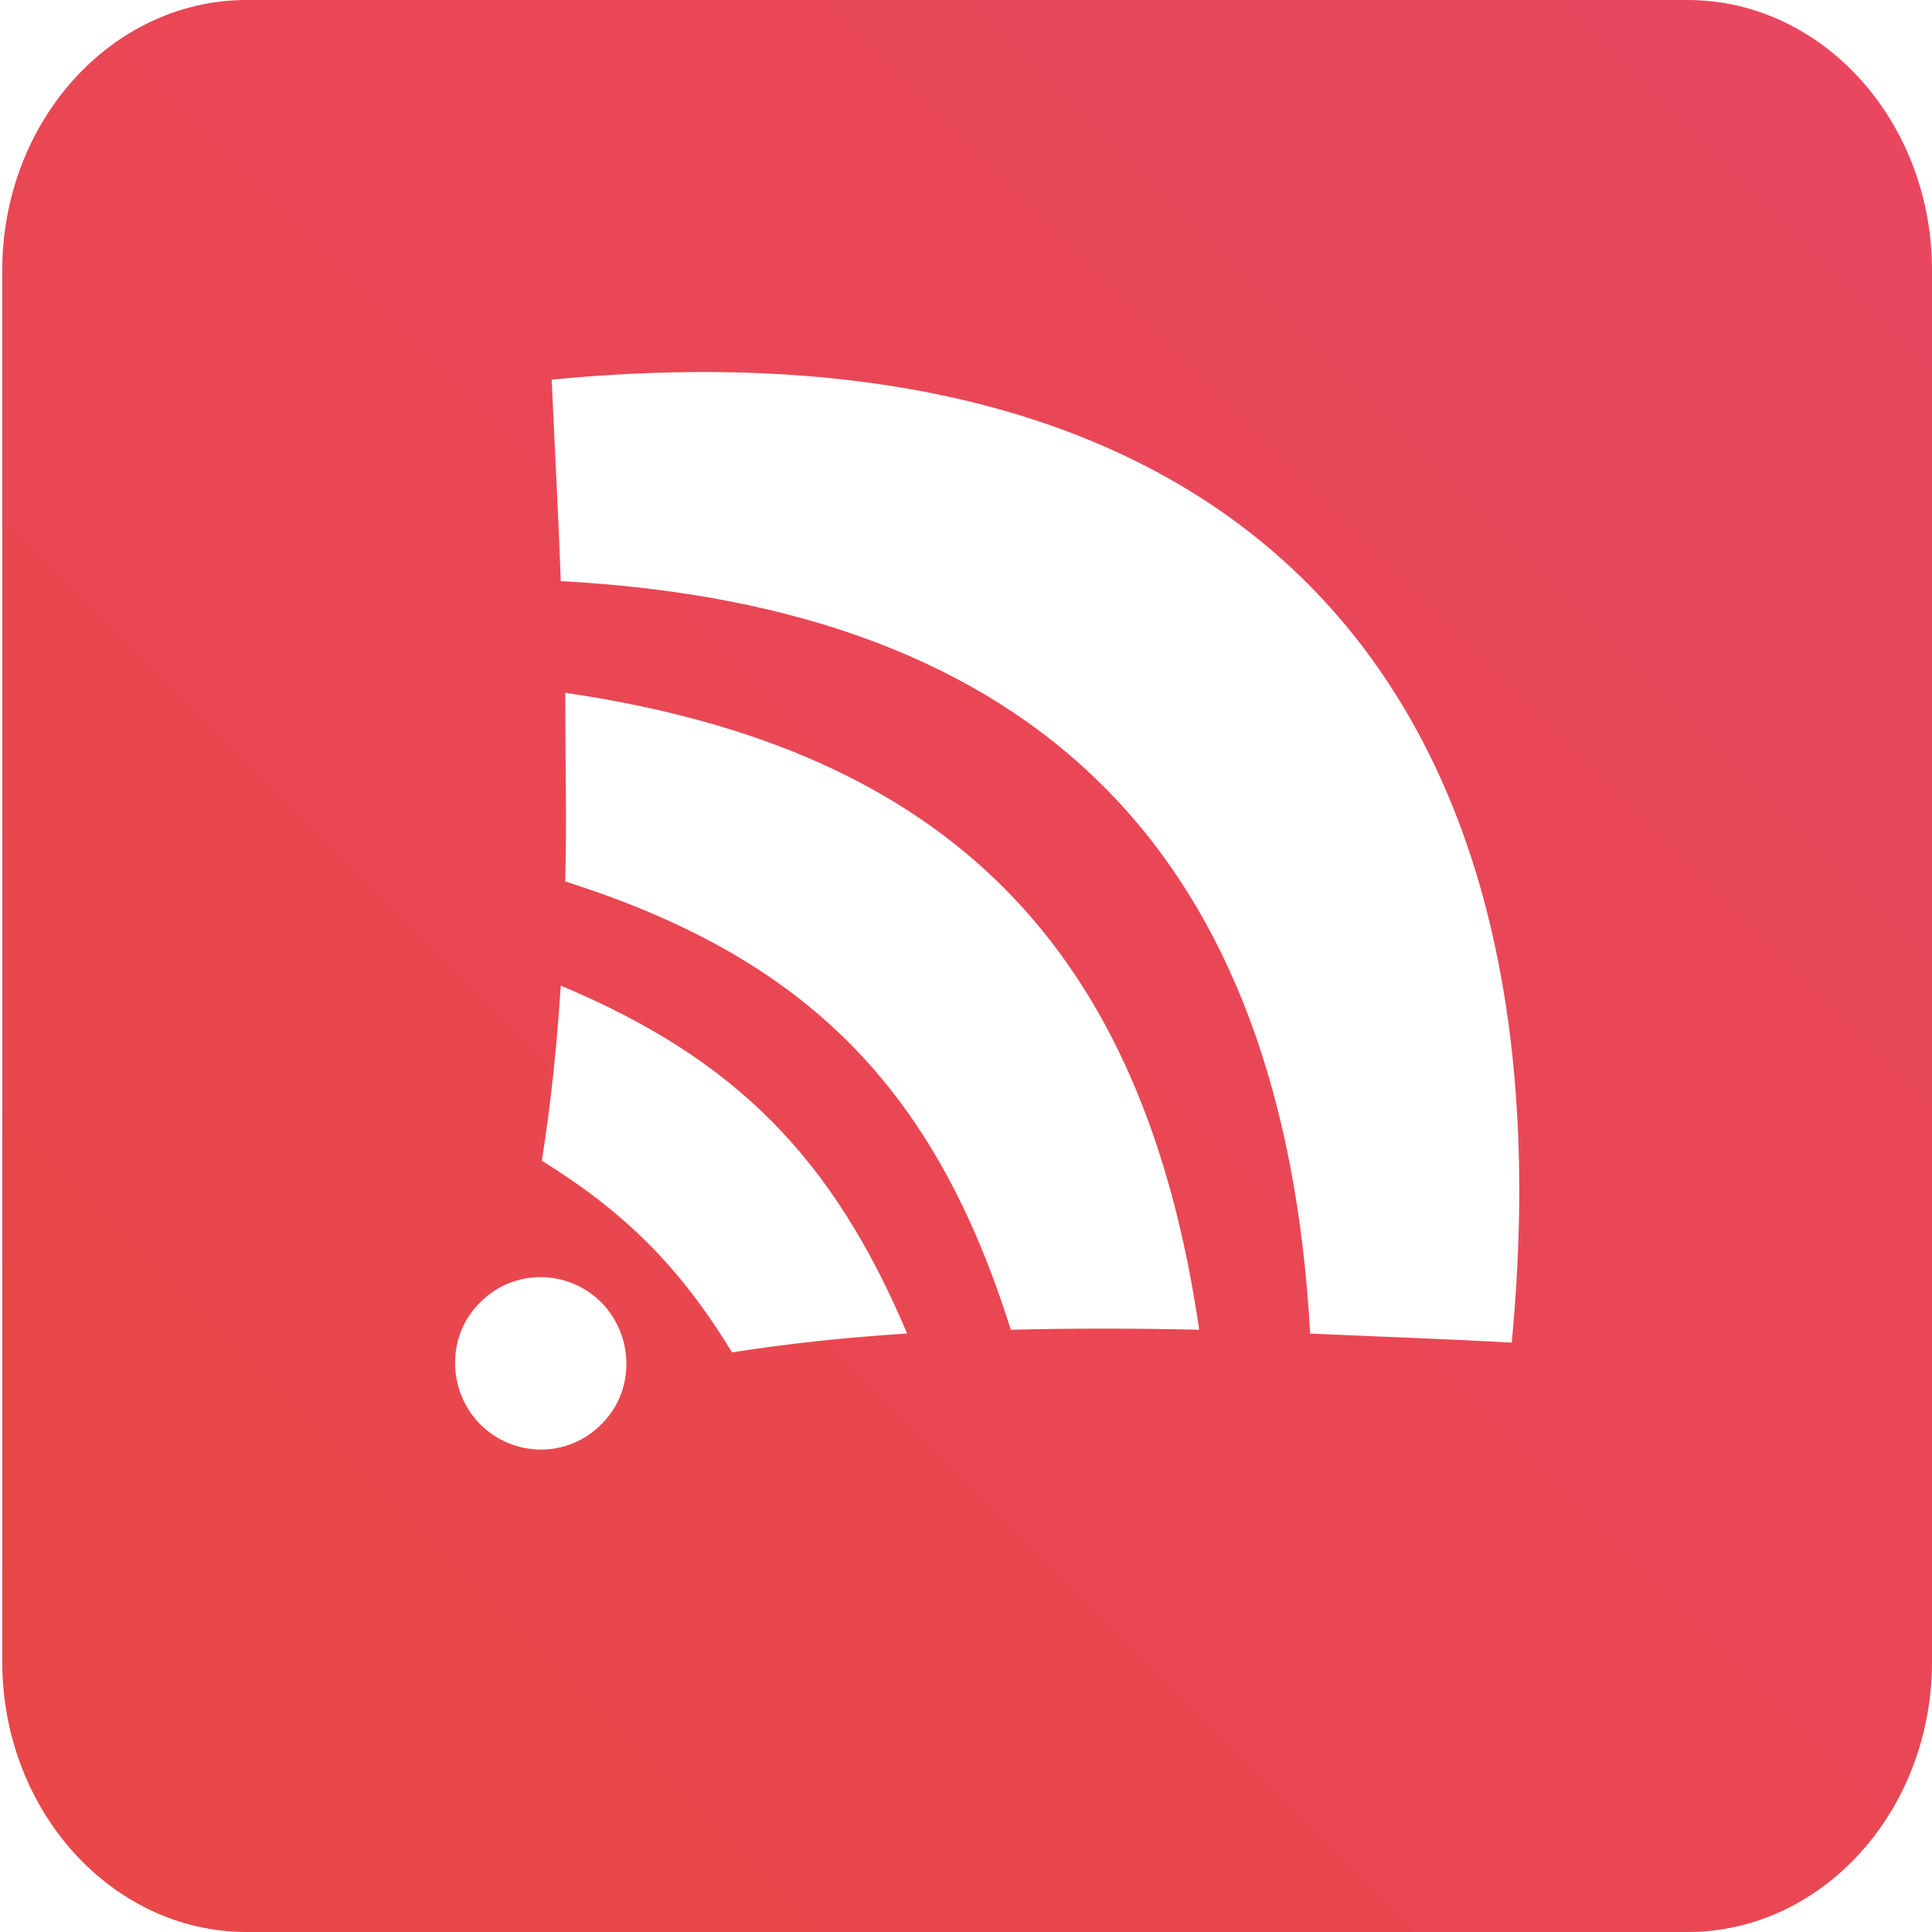
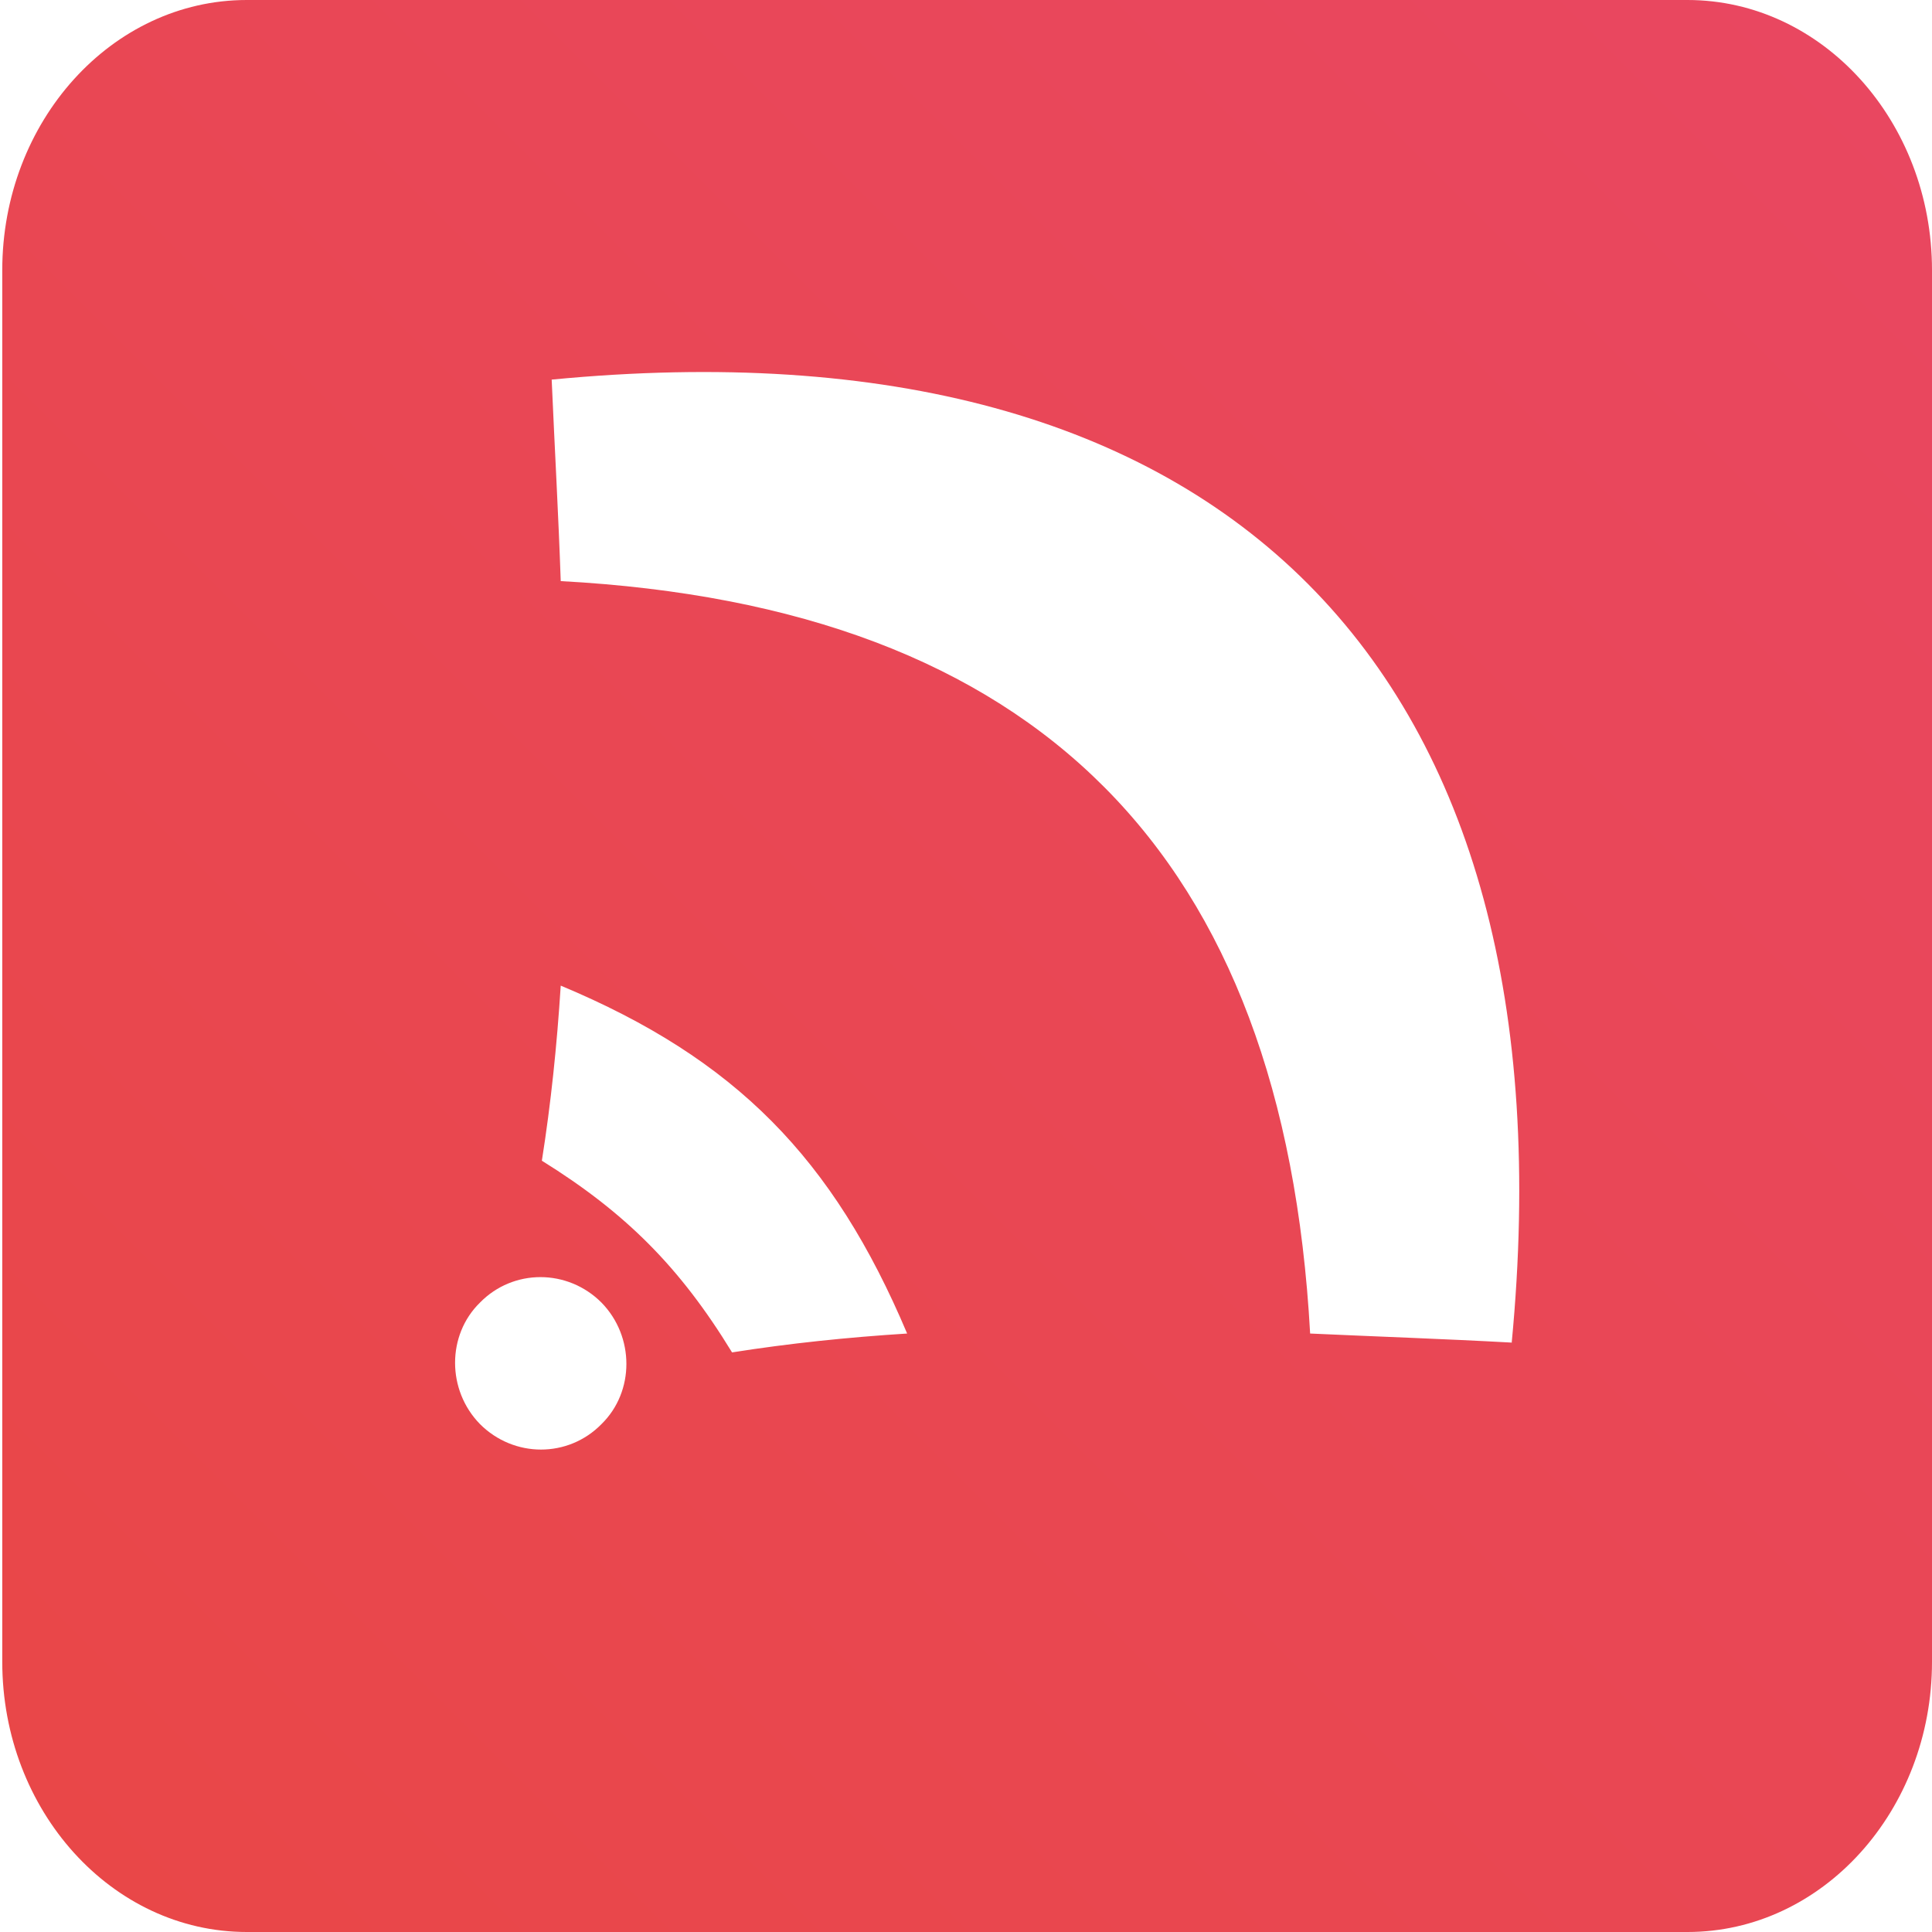
<svg xmlns="http://www.w3.org/2000/svg" id="Lager_1" version="1.1" viewBox="0 0 256 256">
  <defs>
    <linearGradient id="Namnlös_övertoning_2" data-name="Namnlös övertoning 2" x1="10.2" y1="12" x2="246.1" y2="248" gradientTransform="translate(0 258) scale(1 -1)" gradientUnits="userSpaceOnUse">
      <stop offset="0" stop-color="#e94748" />
      <stop offset="1" stop-color="#e94760" />
    </linearGradient>
  </defs>
-   <path d="M223.6,0H32.7C14.8,0,.3,16.1.3,35.8v184.4c0,19.7,14.5,35.8,32.4,35.8h190.9c17.9,0,32.4-16.1,32.4-35.8V35.8C256,16.1,241.5,0,223.6,0ZM79.7,188.7c-4.4,4.5-11.6,4.5-16.1,0-4.4-4.5-4.4-11.8,0-16.1,4.4-4.5,11.6-4.5,16.1,0,4.4,4.5,4.4,11.8,0,16.1ZM97,179.2c-6.9-11.3-14.1-18.5-25.2-25.4,1.2-7.6,2-15.3,2.5-23.2,23.2,9.7,36.1,22.9,45.9,46.1-7.9.5-15.6,1.3-23.2,2.5ZM133.9,176.1c-10.1-32.1-27.2-49.2-59-59.3.2-8.2,0-16.5,0-25,50.6,7.4,76.6,33.6,84,84.4-8.6-.2-16.8-.2-25,0h0ZM200.3,177.9c-9.1-.5-18-.8-26.7-1.2-3.5-63.5-36.1-96.3-99.3-99.7-.3-8.7-.8-17.6-1.2-26.7,89.1-8.6,135.8,38.3,127.2,127.7v-.2Z" fill="url(#Namnlös_övertoning_2)" />
+   <path d="M223.6,0H32.7C14.8,0,.3,16.1.3,35.8v184.4c0,19.7,14.5,35.8,32.4,35.8h190.9c17.9,0,32.4-16.1,32.4-35.8V35.8C256,16.1,241.5,0,223.6,0ZM79.7,188.7c-4.4,4.5-11.6,4.5-16.1,0-4.4-4.5-4.4-11.8,0-16.1,4.4-4.5,11.6-4.5,16.1,0,4.4,4.5,4.4,11.8,0,16.1ZM97,179.2c-6.9-11.3-14.1-18.5-25.2-25.4,1.2-7.6,2-15.3,2.5-23.2,23.2,9.7,36.1,22.9,45.9,46.1-7.9.5-15.6,1.3-23.2,2.5ZM133.9,176.1h0ZM200.3,177.9c-9.1-.5-18-.8-26.7-1.2-3.5-63.5-36.1-96.3-99.3-99.7-.3-8.7-.8-17.6-1.2-26.7,89.1-8.6,135.8,38.3,127.2,127.7v-.2Z" fill="url(#Namnlös_övertoning_2)" />
</svg>